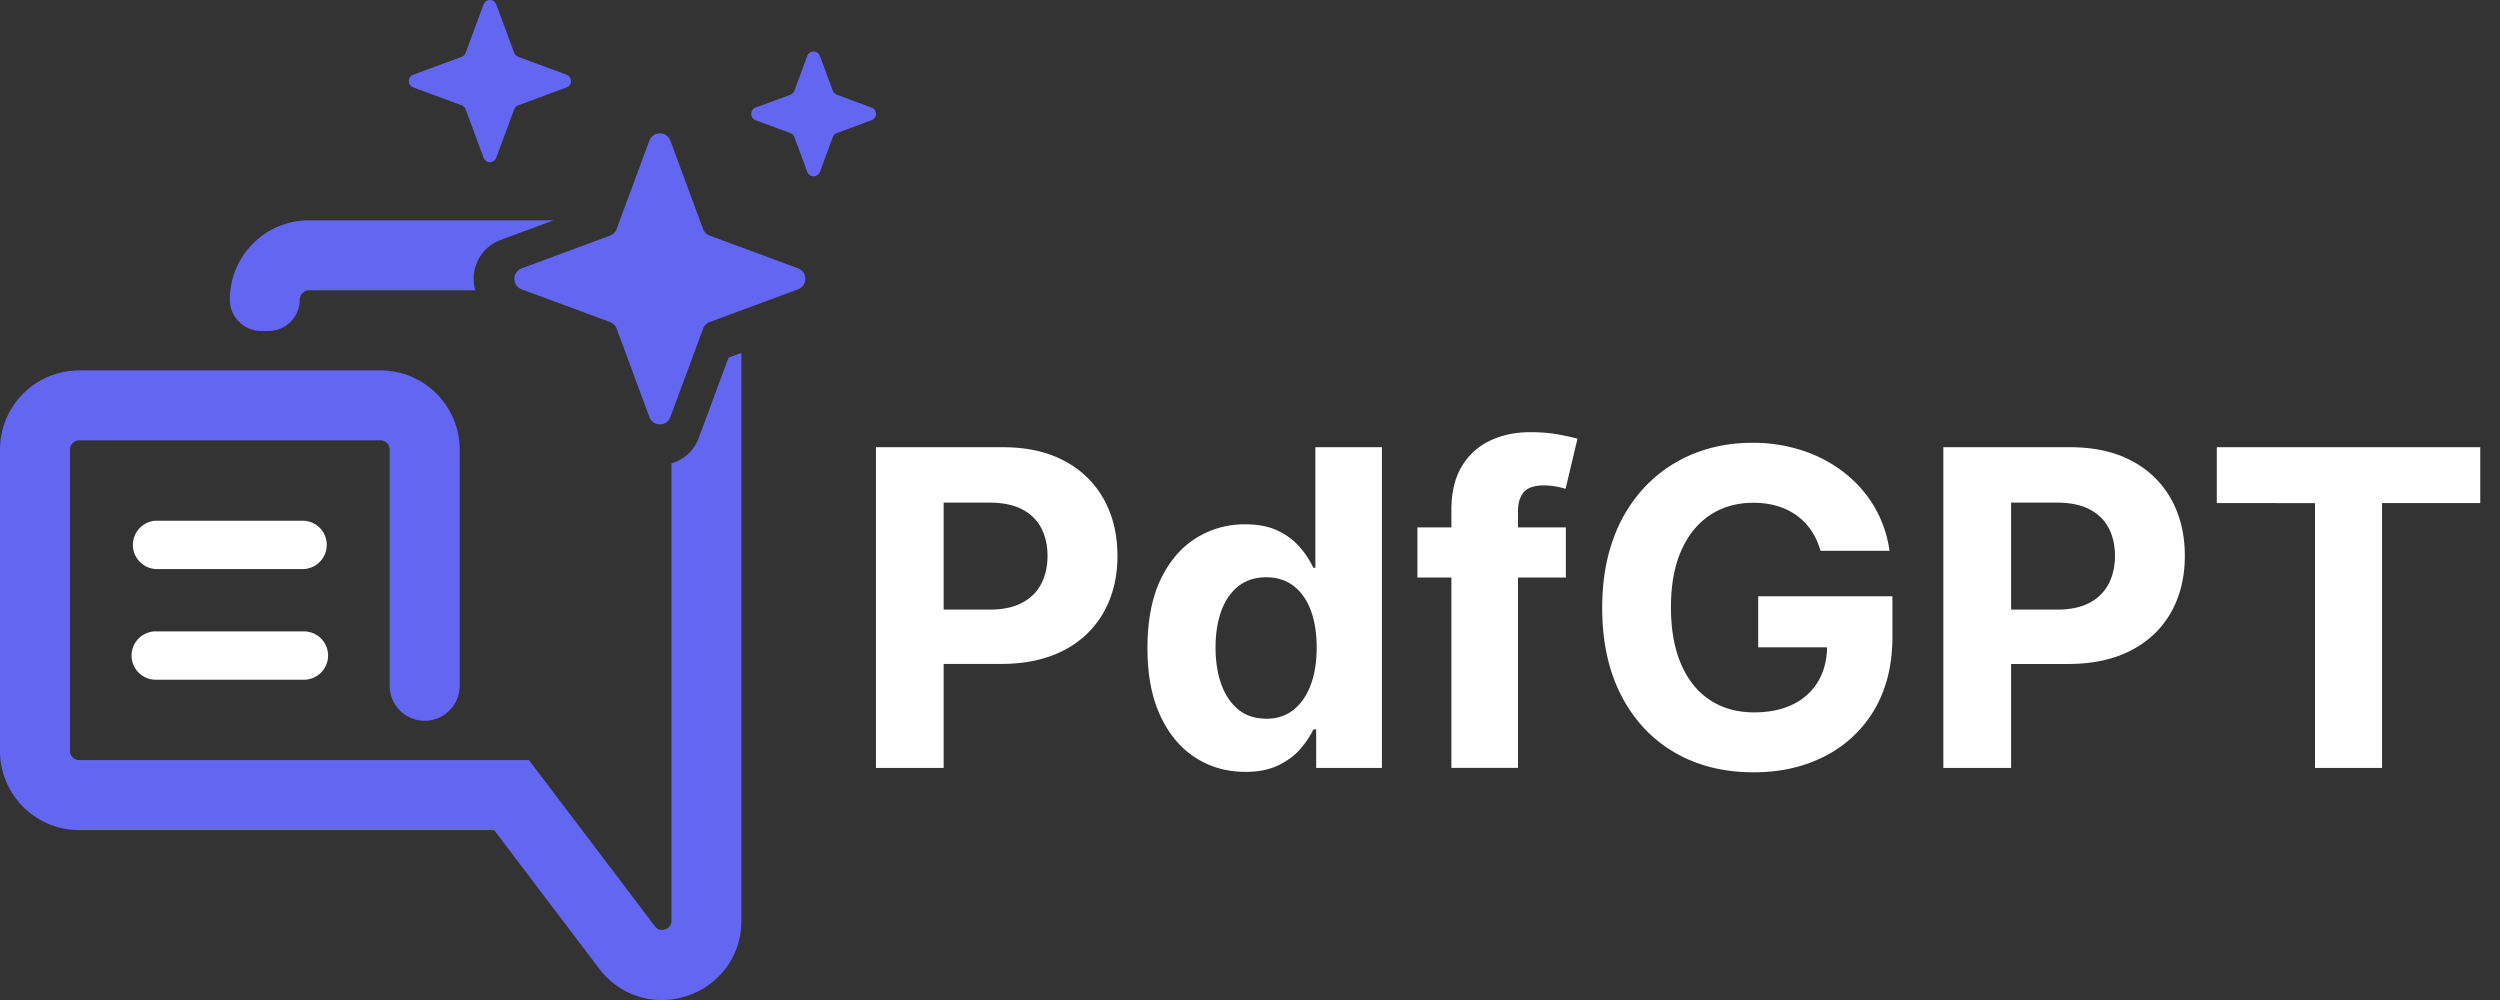
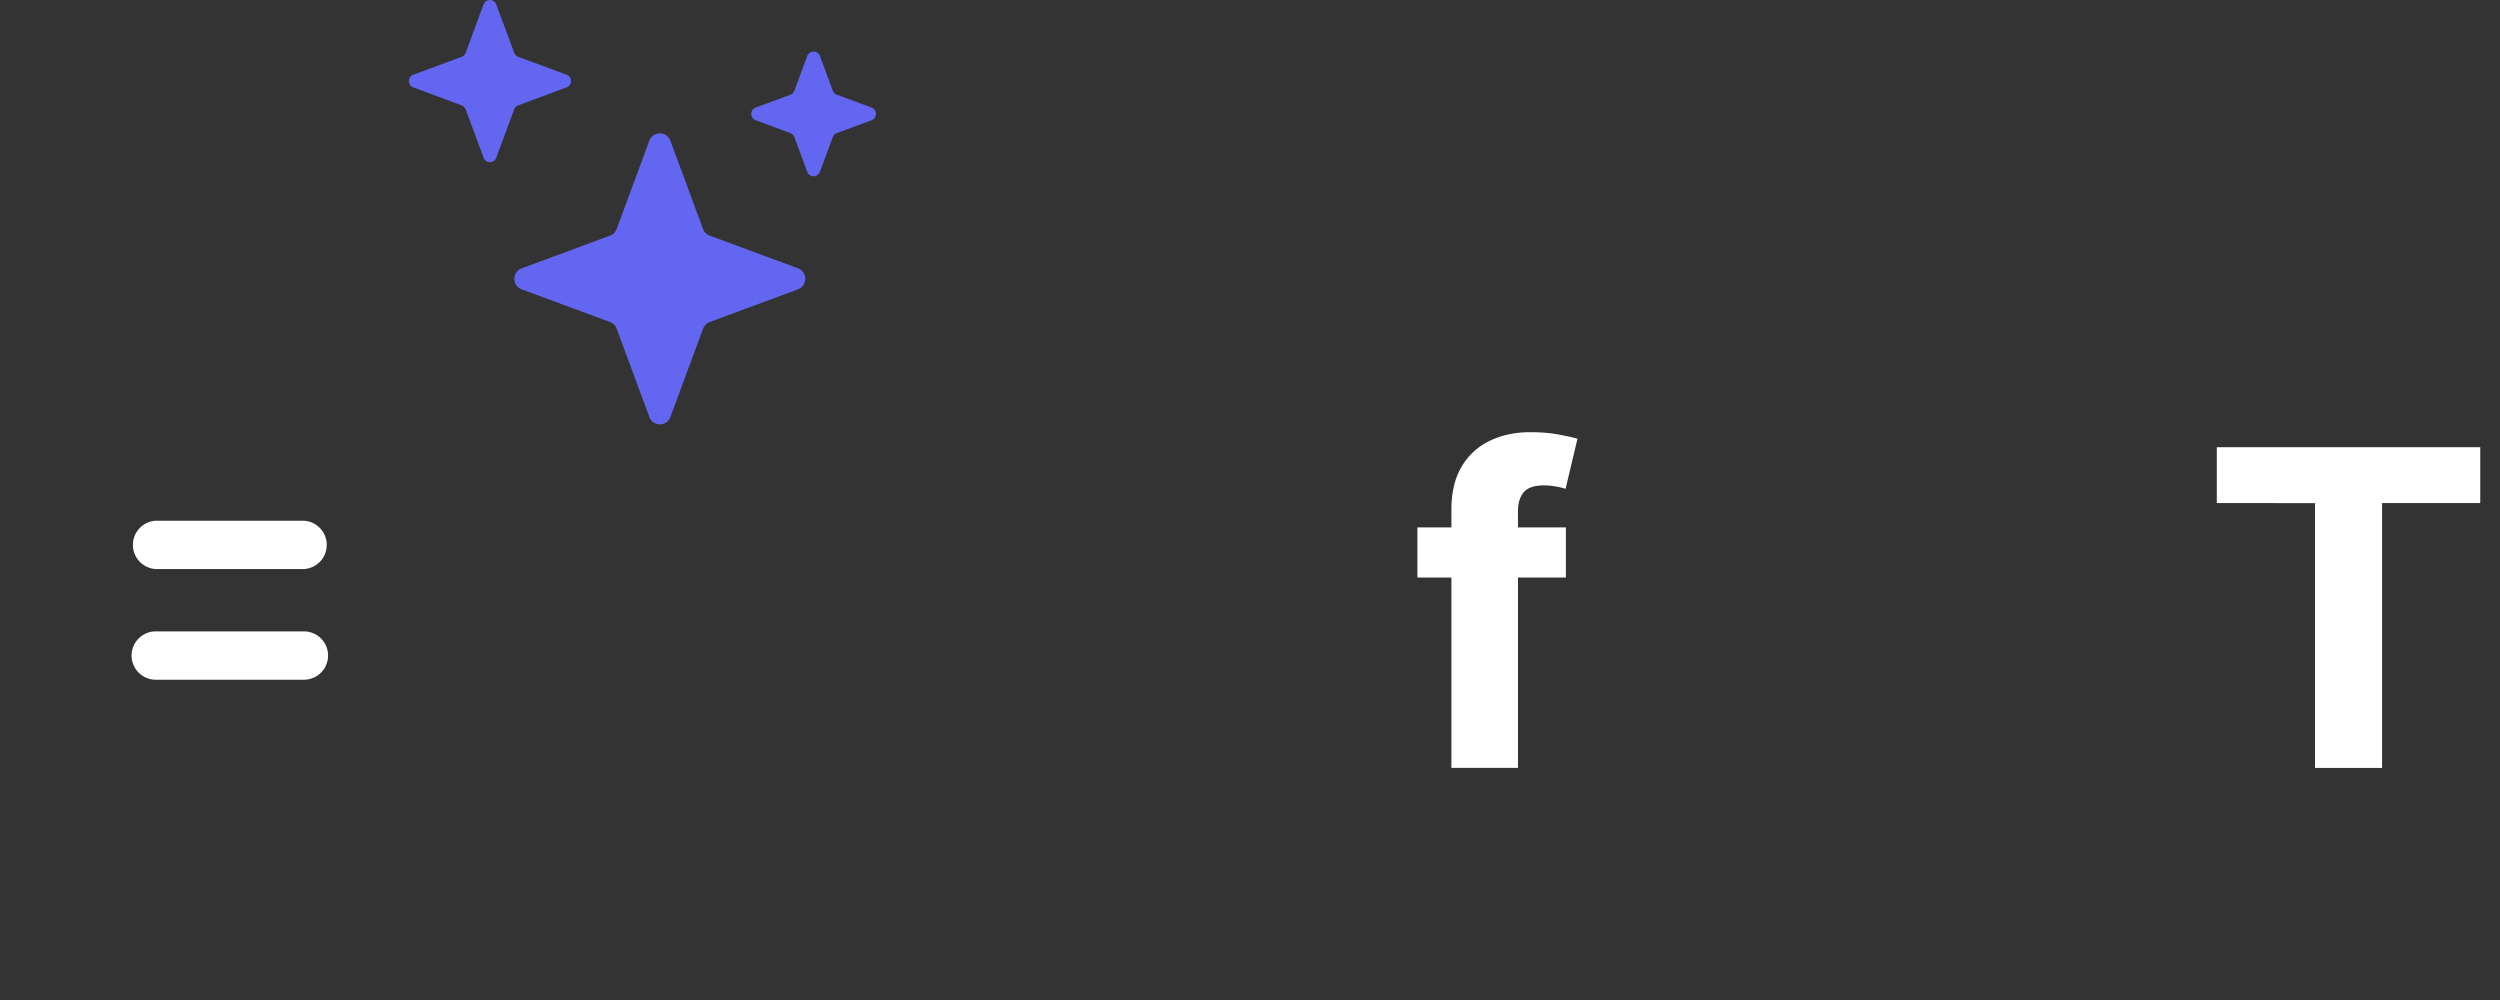
<svg xmlns="http://www.w3.org/2000/svg" width="100" height="40" fill="none" class="h-auto">
  <rect width="100%" height="100%" fill="#333333" stroke="none" />
  <g clip-path="url(#Logo_svg__a)">
-     <path fill="#6366F1" d="M9.193 11.982a3.17 3.17 0 0 1 3.17-3.17h9.783l-2.111.783a1.648 1.648 0 0 0-1.087 1.558c0 .16.022.314.065.46h-6.652a.369.369 0 0 0-.369.367c0 .697-.563 1.26-1.258 1.26h-.282a1.259 1.259 0 0 1-1.259-1.258ZM29.655 14.114v22.71a3.127 3.127 0 0 1-2.158 3.004 3.125 3.125 0 0 1-3.535-1.088l-4.197-5.536H3.168A3.168 3.168 0 0 1 0 30.036V17.983a3.168 3.168 0 0 1 3.168-3.167h12.05a3.169 3.169 0 0 1 3.169 3.17v9.444a1.399 1.399 0 0 1-2.8 0v-9.447a.37.37 0 0 0-.368-.369H3.168a.37.37 0 0 0-.37.371v12.052c.001.202.167.366.37.366h17.99l5.036 6.644c.105.14.245.182.411.126a.338.338 0 0 0 .252-.349V18.533c.5-.142.908-.511 1.096-1.022l1.188-3.206.515-.19Z" />
    <path fill="#fff" d="M12.156 20.829H6.23a.968.968 0 0 0 0 1.933h5.926a.968.968 0 0 0 0-1.933ZM12.156 25.255H6.23a.967.967 0 1 0 0 1.934h5.926a.967.967 0 0 0 0-1.934ZM62.635 21.094V23.1h-1.916v7.616h-2.663V23.1h-1.36v-2.005h1.36V20.4c0-.697.136-1.277.41-1.735a2.59 2.59 0 0 1 1.125-1.033c.476-.23 1.017-.345 1.623-.345.41 0 .784.03 1.125.093.34.063.594.12.76.169l-.476 2.004a3.062 3.062 0 0 0-.852-.138c-.393 0-.666.091-.82.272-.154.182-.232.436-.232.762v.646h1.916Z" />
-     <path fill="#fff" fill-rule="evenodd" d="M35.038 17.888v12.83h2.708v-4.16h2.284c.985 0 1.826-.182 2.522-.545a3.807 3.807 0 0 0 1.595-1.522c.367-.652.551-1.404.551-2.256 0-.85-.18-1.605-.541-2.257a3.828 3.828 0 0 0-1.569-1.535c-.685-.37-1.514-.555-2.487-.555h-5.063Zm2.708 6.496h1.845c.523 0 .952-.091 1.293-.272.34-.18.596-.433.764-.758.168-.324.253-.697.253-1.119 0-.421-.085-.798-.253-1.118a1.753 1.753 0 0 0-.768-.746c-.343-.178-.777-.266-1.304-.266h-1.83v4.279ZM47.817 30.306c.59.379 1.25.567 1.982.567l.002.003c.52 0 .96-.086 1.32-.258.36-.172.657-.387.883-.648.227-.262.404-.525.53-.793h.113v1.54h2.63V17.889h-2.662v4.824h-.082a3.503 3.503 0 0 0-.51-.793 2.72 2.72 0 0 0-.878-.677c-.36-.18-.81-.271-1.35-.271-.707 0-1.354.182-1.945.547-.59.365-1.064.914-1.42 1.648-.354.731-.532 1.678-.532 2.752 0 1.074.172 1.978.517 2.716.344.736.812 1.293 1.402 1.672Zm3.92-1.911c-.298.237-.663.355-1.093.355l.003-.003c-.44 0-.81-.12-1.107-.36-.298-.242-.527-.576-.683-1.003-.156-.428-.235-.927-.235-1.482 0-.555.077-1.044.23-1.465.155-.422.384-.752.684-.99.3-.237.679-.356 1.108-.356.43 0 .797.115 1.097.344.3.23.531.556.69.977.157.422.236.918.236 1.492 0 .573-.08 1.072-.24 1.498-.161.425-.392.758-.69.993Z" clip-rule="evenodd" />
-     <path fill="#fff" d="M72.452 21.224c.159.235.282.507.37.81l.001-.001h2.757a4.744 4.744 0 0 0-.596-1.745 4.874 4.874 0 0 0-1.194-1.368 5.503 5.503 0 0 0-1.67-.892 6.336 6.336 0 0 0-2.03-.316c-.848 0-1.634.148-2.362.444a5.516 5.516 0 0 0-1.911 1.297 5.913 5.913 0 0 0-1.275 2.077c-.302.817-.454 1.745-.454 2.785 0 1.352.255 2.521.762 3.504.507.983 1.216 1.741 2.126 2.274.91.533 1.968.799 3.17.799 1.078 0 2.035-.22 2.87-.655a4.824 4.824 0 0 0 1.968-1.866c.476-.81.713-1.778.713-2.905v-1.615h-5.369v2.043h2.756c-.011.513-.126.96-.346 1.341a2.348 2.348 0 0 1-1.003.93c-.436.22-.96.33-1.575.33-.677 0-1.264-.165-1.761-.493-.497-.327-.882-.805-1.153-1.431-.272-.627-.408-1.387-.408-2.28 0-.894.138-1.652.414-2.272.275-.62.66-1.093 1.155-1.42.497-.325 1.07-.488 1.727-.488.353 0 .673.045.963.132.29.087.549.215.776.38.227.165.421.366.58.601Z" />
-     <path fill="#fff" fill-rule="evenodd" d="M77.734 30.718v-12.83h5.063c.973 0 1.802.185 2.487.555a3.816 3.816 0 0 1 1.569 1.535c.36.654.54 1.406.54 2.257 0 .852-.184 1.604-.55 2.256-.368.653-.9 1.16-1.596 1.522-.695.363-1.536.546-2.521.546h-2.282v4.159h-2.71Zm4.554-6.334h-1.844v-4.279h1.83c.527 0 .96.087 1.303.266.343.178.6.426.768.746.169.32.254.697.254 1.118 0 .422-.085.795-.254 1.12a1.77 1.77 0 0 1-.764.757c-.34.18-.77.272-1.293.272Z" clip-rule="evenodd" />
    <path fill="#fff" d="M88.672 17.888v2.236H92.6v10.594h2.682V20.123h3.928v-2.236H88.673Z" />
    <path fill="#6366F1" d="m31.923 10.734-3.536-1.31a.445.445 0 0 1-.264-.263l-1.31-3.537a.447.447 0 0 0-.838 0l-1.31 3.537a.445.445 0 0 1-.263.263l-3.537 1.31a.448.448 0 0 0 0 .839l3.537 1.309a.445.445 0 0 1 .264.264l1.309 3.536c.144.39.695.39.839 0l1.31-3.536a.445.445 0 0 1 .263-.264l3.536-1.31a.448.448 0 0 0 0-.838ZM20.728 2.272a.272.272 0 0 1-.16-.16L19.85.176a.27.27 0 0 0-.507 0l-.717 1.936a.272.272 0 0 1-.16.16l-1.936.717a.27.27 0 0 0 0 .507l1.936.718a.277.277 0 0 1 .16.16l.717 1.935a.27.27 0 0 0 .507 0l.717-1.935a.277.277 0 0 1 .16-.16l1.936-.718a.27.27 0 0 0 0-.507l-1.935-.717ZM34.862 4.303l-1.39-.515a.277.277 0 0 1-.16-.16l-.515-1.39a.27.27 0 0 0-.507 0l-.515 1.39a.277.277 0 0 1-.16.16l-1.39.515a.27.27 0 0 0 0 .506l1.39.515a.277.277 0 0 1 .16.16l.515 1.39a.27.27 0 0 0 .507 0l.515-1.39a.277.277 0 0 1 .16-.16l1.39-.515a.27.27 0 0 0 0-.506Z" />
  </g>
  <defs>
    <clipPath id="Logo_svg__a">
      <rect width="99.21" height="40" fill="#fff" rx="6" />
    </clipPath>
  </defs>
</svg>